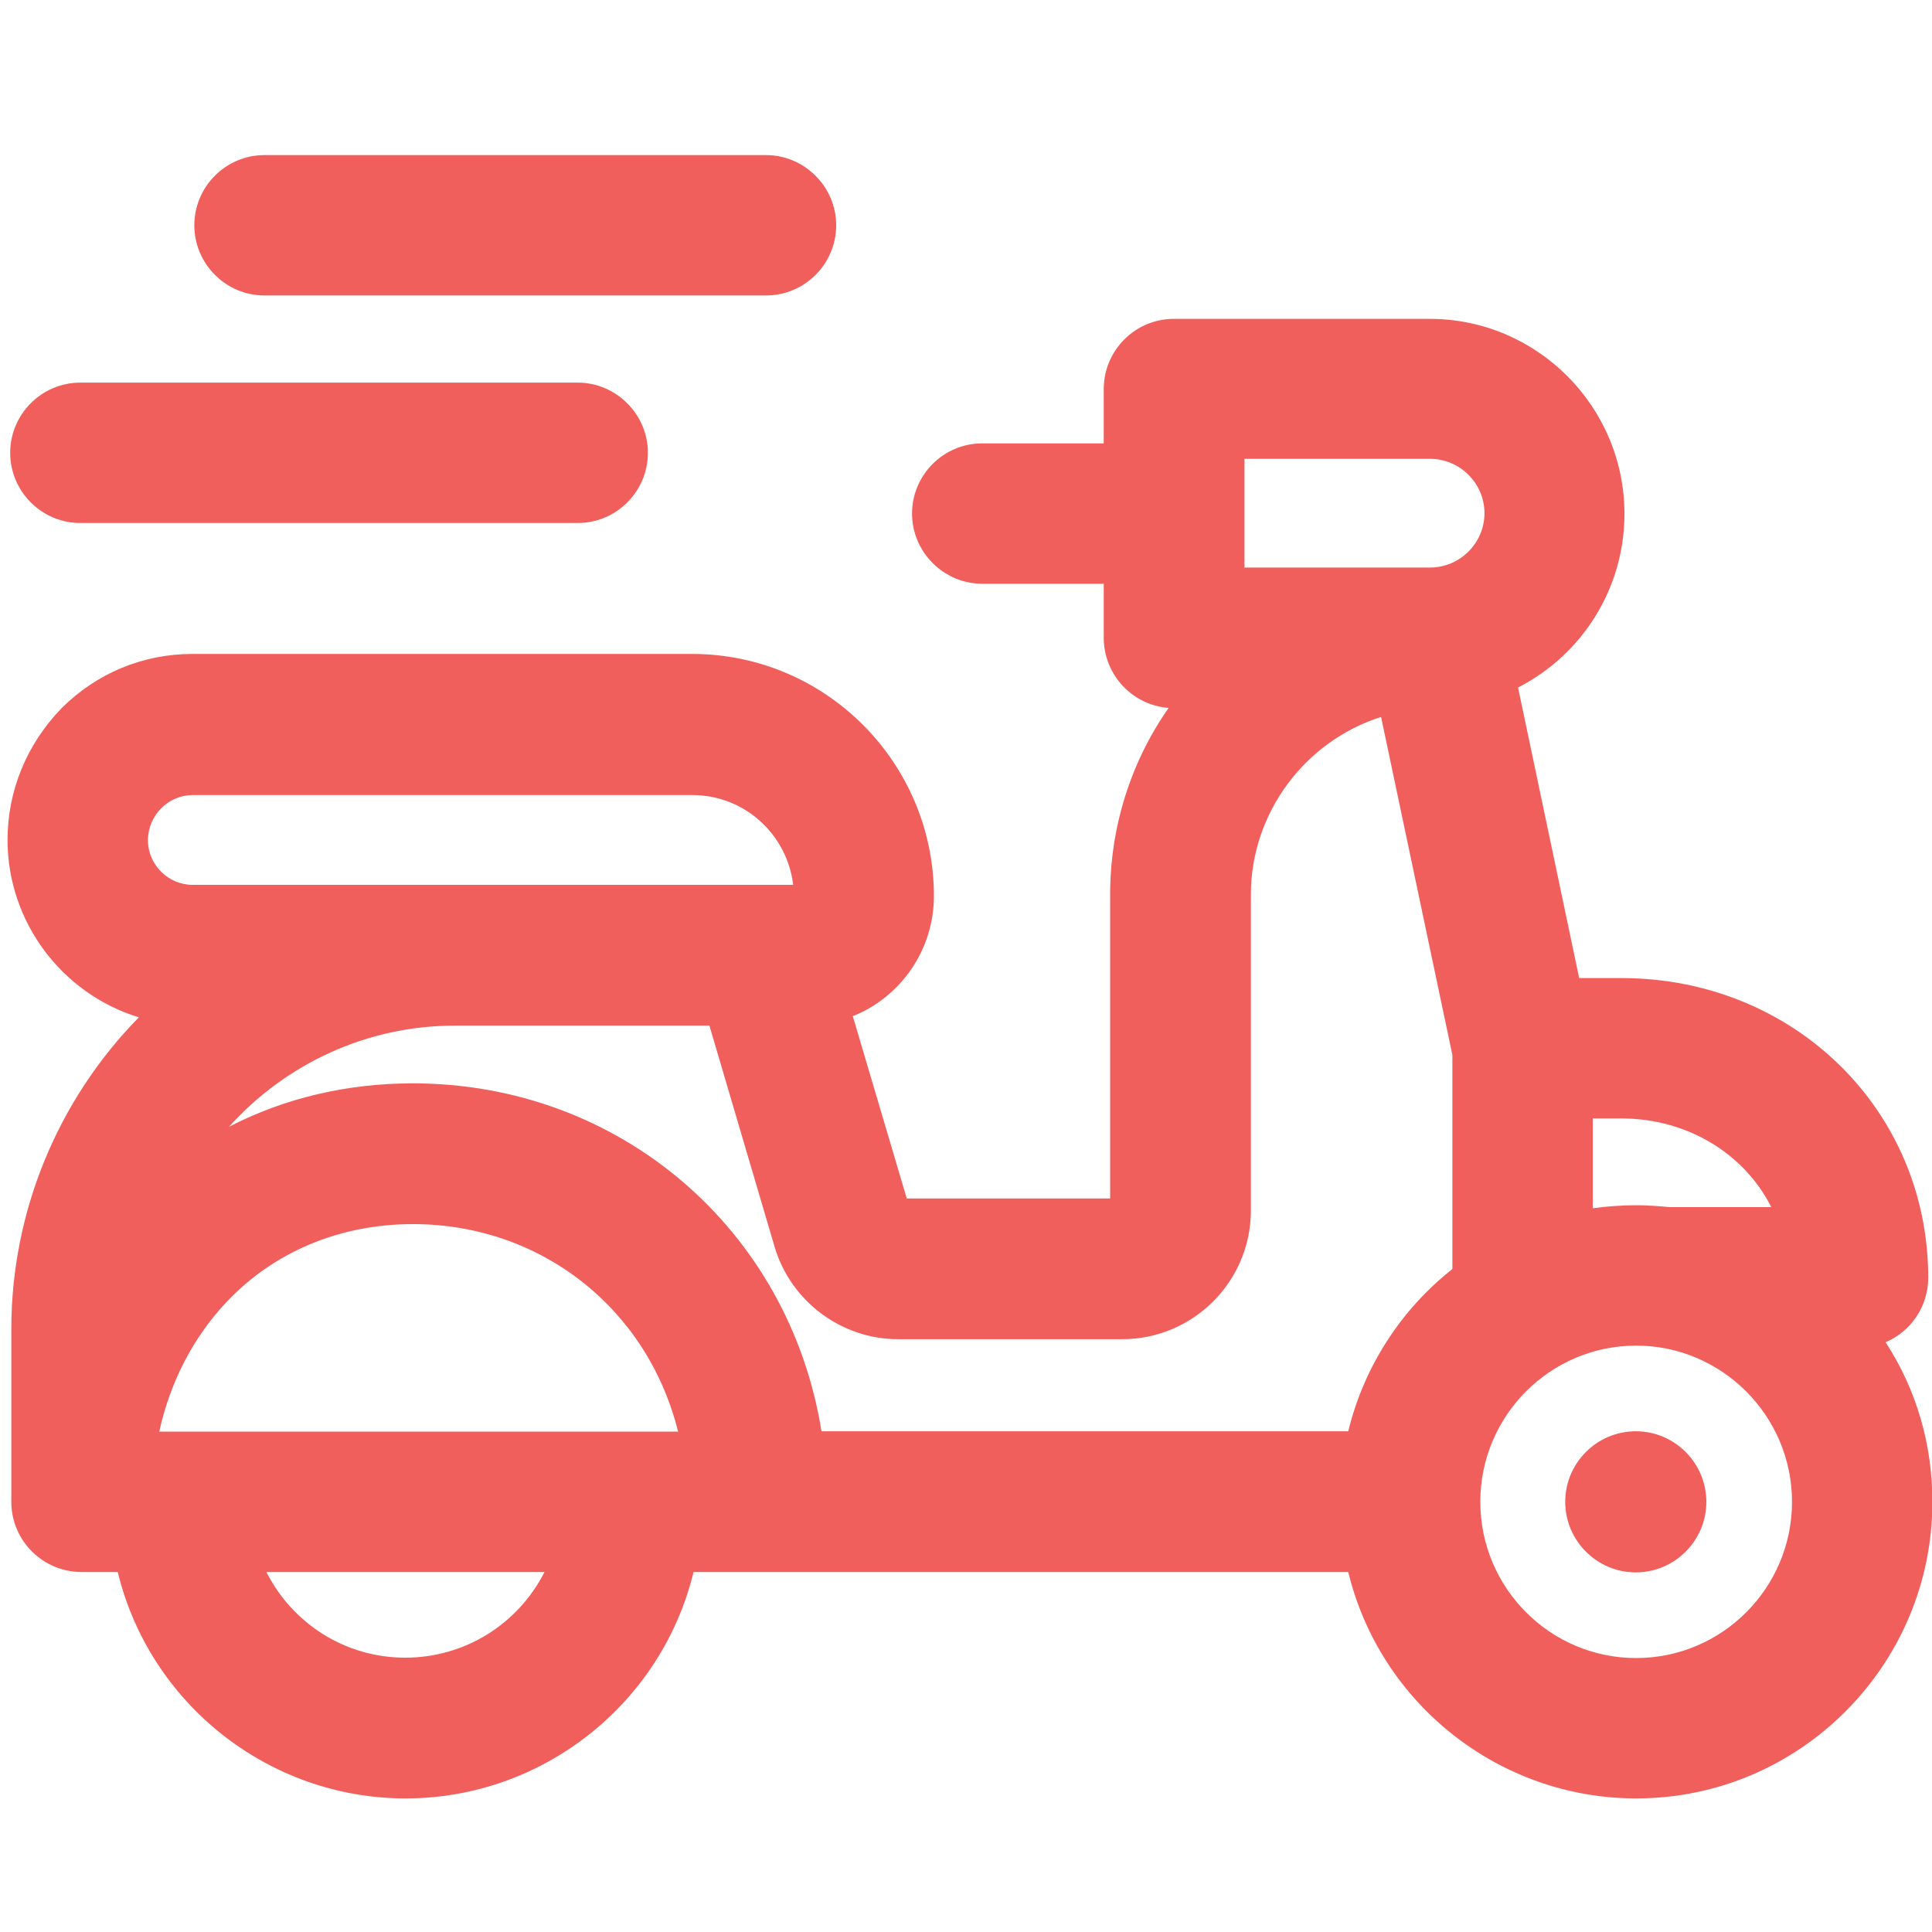
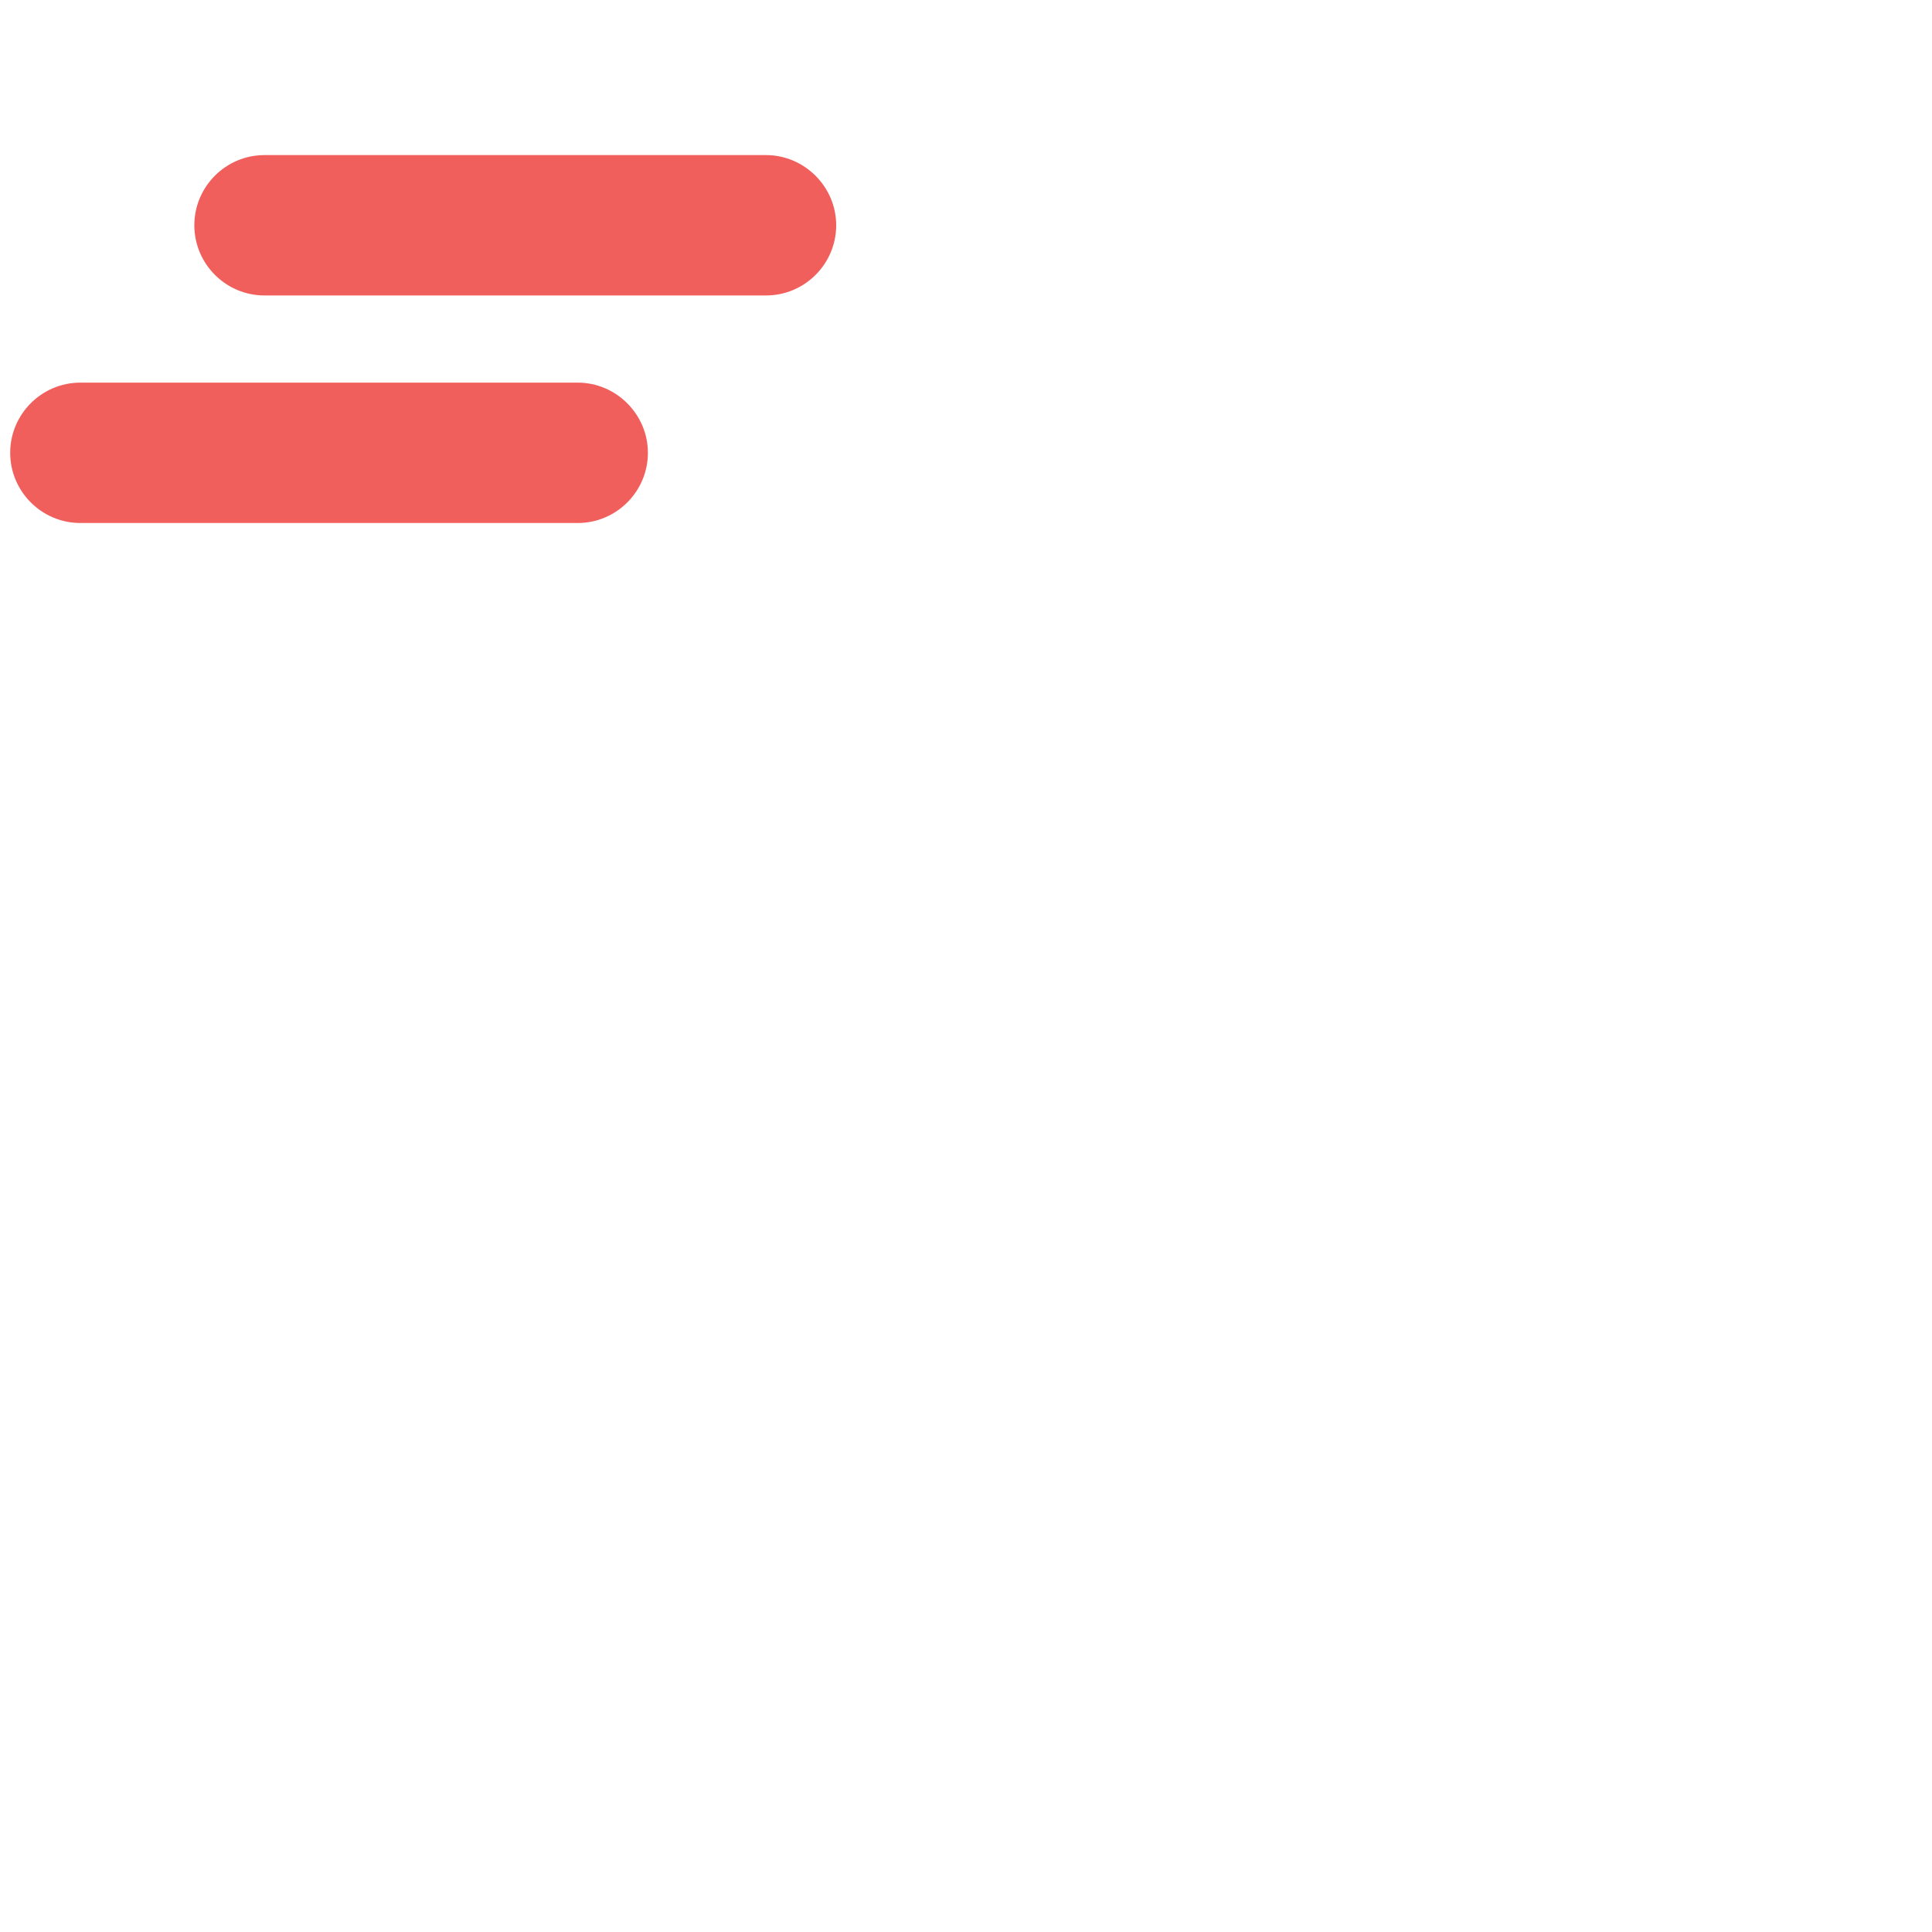
<svg xmlns="http://www.w3.org/2000/svg" version="1.1" id="Layer_1" x="0px" y="0px" viewBox="0 0 512 512" style="enable-background:new 0 0 512 512;" xml:space="preserve">
  <style type="text/css">
	.st0{fill:#F15F5C;}
</style>
  <g>
-     <path class="st0" d="M499.7,355.7c6.7-2.8,11.3-9.5,11.3-17.1c0-44.5-35.7-79.4-81.3-79.4h-11.2l-16.2-77   c17.2-8.8,28.2-26.5,28.2-46c0-28.5-23.2-51.7-51.6-51.7h-67.8c-10.3,0-18.6,8.4-18.6,18.6v14.4h-32.2c-10.3,0-18.6,8.4-18.6,18.6   s8.4,18.6,18.6,18.6h32.2V169c0,9.8,7.6,17.9,17.2,18.6c-10.1,14.4-15.5,31.7-15.5,49.4v80.6h-53.9l-14.3-48.3   c12.8-5.1,21.5-17.7,21.5-31.8c0-35.4-28.7-64.2-64.1-64.2c0,0-132.4,0-132.4,0c-13.1,0-25.4,5.1-34.7,14.4   C7.1,197.2,2,209.5,2,222.6c0,21.8,14.5,40.8,34.8,47C15.2,291.6,3,321.3,3,352.2V398c0,10.3,8.4,18.6,18.6,18.6h9.6   c8.5,35,40.1,60,76.3,60s67.8-25,76.3-60h173.5c8.5,35,40.1,60,76.3,60c43.3,0,78.5-35.3,78.5-78.6   C512.1,382.8,507.9,368.3,499.7,355.7z M70.6,416.6h73.7c-7,13.8-21.1,22.7-36.9,22.7S77.6,430.4,70.6,416.6z M51.1,210.7h132.4   c13.8,0,25.1,10.4,26.7,23.8c0,0-159,0-159.1,0c-6.5,0-11.9-5.3-11.9-11.9C39.3,216,44.6,210.7,51.1,210.7z M59.8,345.3   c12.6-13.5,30.2-20.9,49.6-20.9c34,0,62.2,22.4,70.3,55H42.2C45.1,366.2,51.2,354.5,59.8,345.3z M109.4,287.1   c-17.4,0-34,3.9-48.7,11.5c15.1-16.8,36.7-26.8,59.8-26.8H188l17.3,58.7c4.3,14.4,17.7,24.4,32.7,24.4h59.4   c18.8,0,34.1-15.3,34.1-34.1V237c0-21.5,14.3-40.6,34.5-47l18.9,89.6v56.7c-13.8,10.9-23.5,26.1-27.6,43H217.7   C209.1,325.7,164.1,287.1,109.4,287.1z M379,150.4h-49.2v-28.8H379c7.9,0,14.4,6.5,14.4,14.4C393.4,143.9,386.9,150.4,379,150.4z    M469.4,319.9h-27c-3-0.3-6-0.5-8.9-0.5c-3.8,0-7.7,0.3-11.4,0.8v-23.8h7.6C447,296.4,462.2,305.6,469.4,319.9z M474.9,398   c0,22.8-18.5,41.4-41.3,41.4c-22.8,0-41.3-18.6-41.3-41.4c0-22.8,18.5-41.4,41.3-41.4C456.3,356.6,474.9,375.2,474.9,398z" />
-     <path class="st0" d="M414.8,398c0,10.3,8.4,18.7,18.7,18.7s18.7-8.4,18.7-18.7s-8.4-18.7-18.7-18.7S414.8,387.7,414.8,398z" />
-     <path class="st0" d="M21.3,138.6h131.8c10.3,0,18.6-8.4,18.6-18.6s-8.4-18.6-18.6-18.6H21.3c-10.3,0-18.6,8.4-18.6,18.6   S11,138.6,21.3,138.6z" />
+     <path class="st0" d="M21.3,138.6h131.8c10.3,0,18.6-8.4,18.6-18.6s-8.4-18.6-18.6-18.6H21.3c-10.3,0-18.6,8.4-18.6,18.6   S11,138.6,21.3,138.6" />
    <path class="st0" d="M70.1,78.3H203c10.3,0,18.6-8.4,18.6-18.6s-8.4-18.6-18.6-18.6H70.1c-10.3,0-18.6,8.4-18.6,18.6   S59.8,78.3,70.1,78.3z" />
  </g>
</svg>